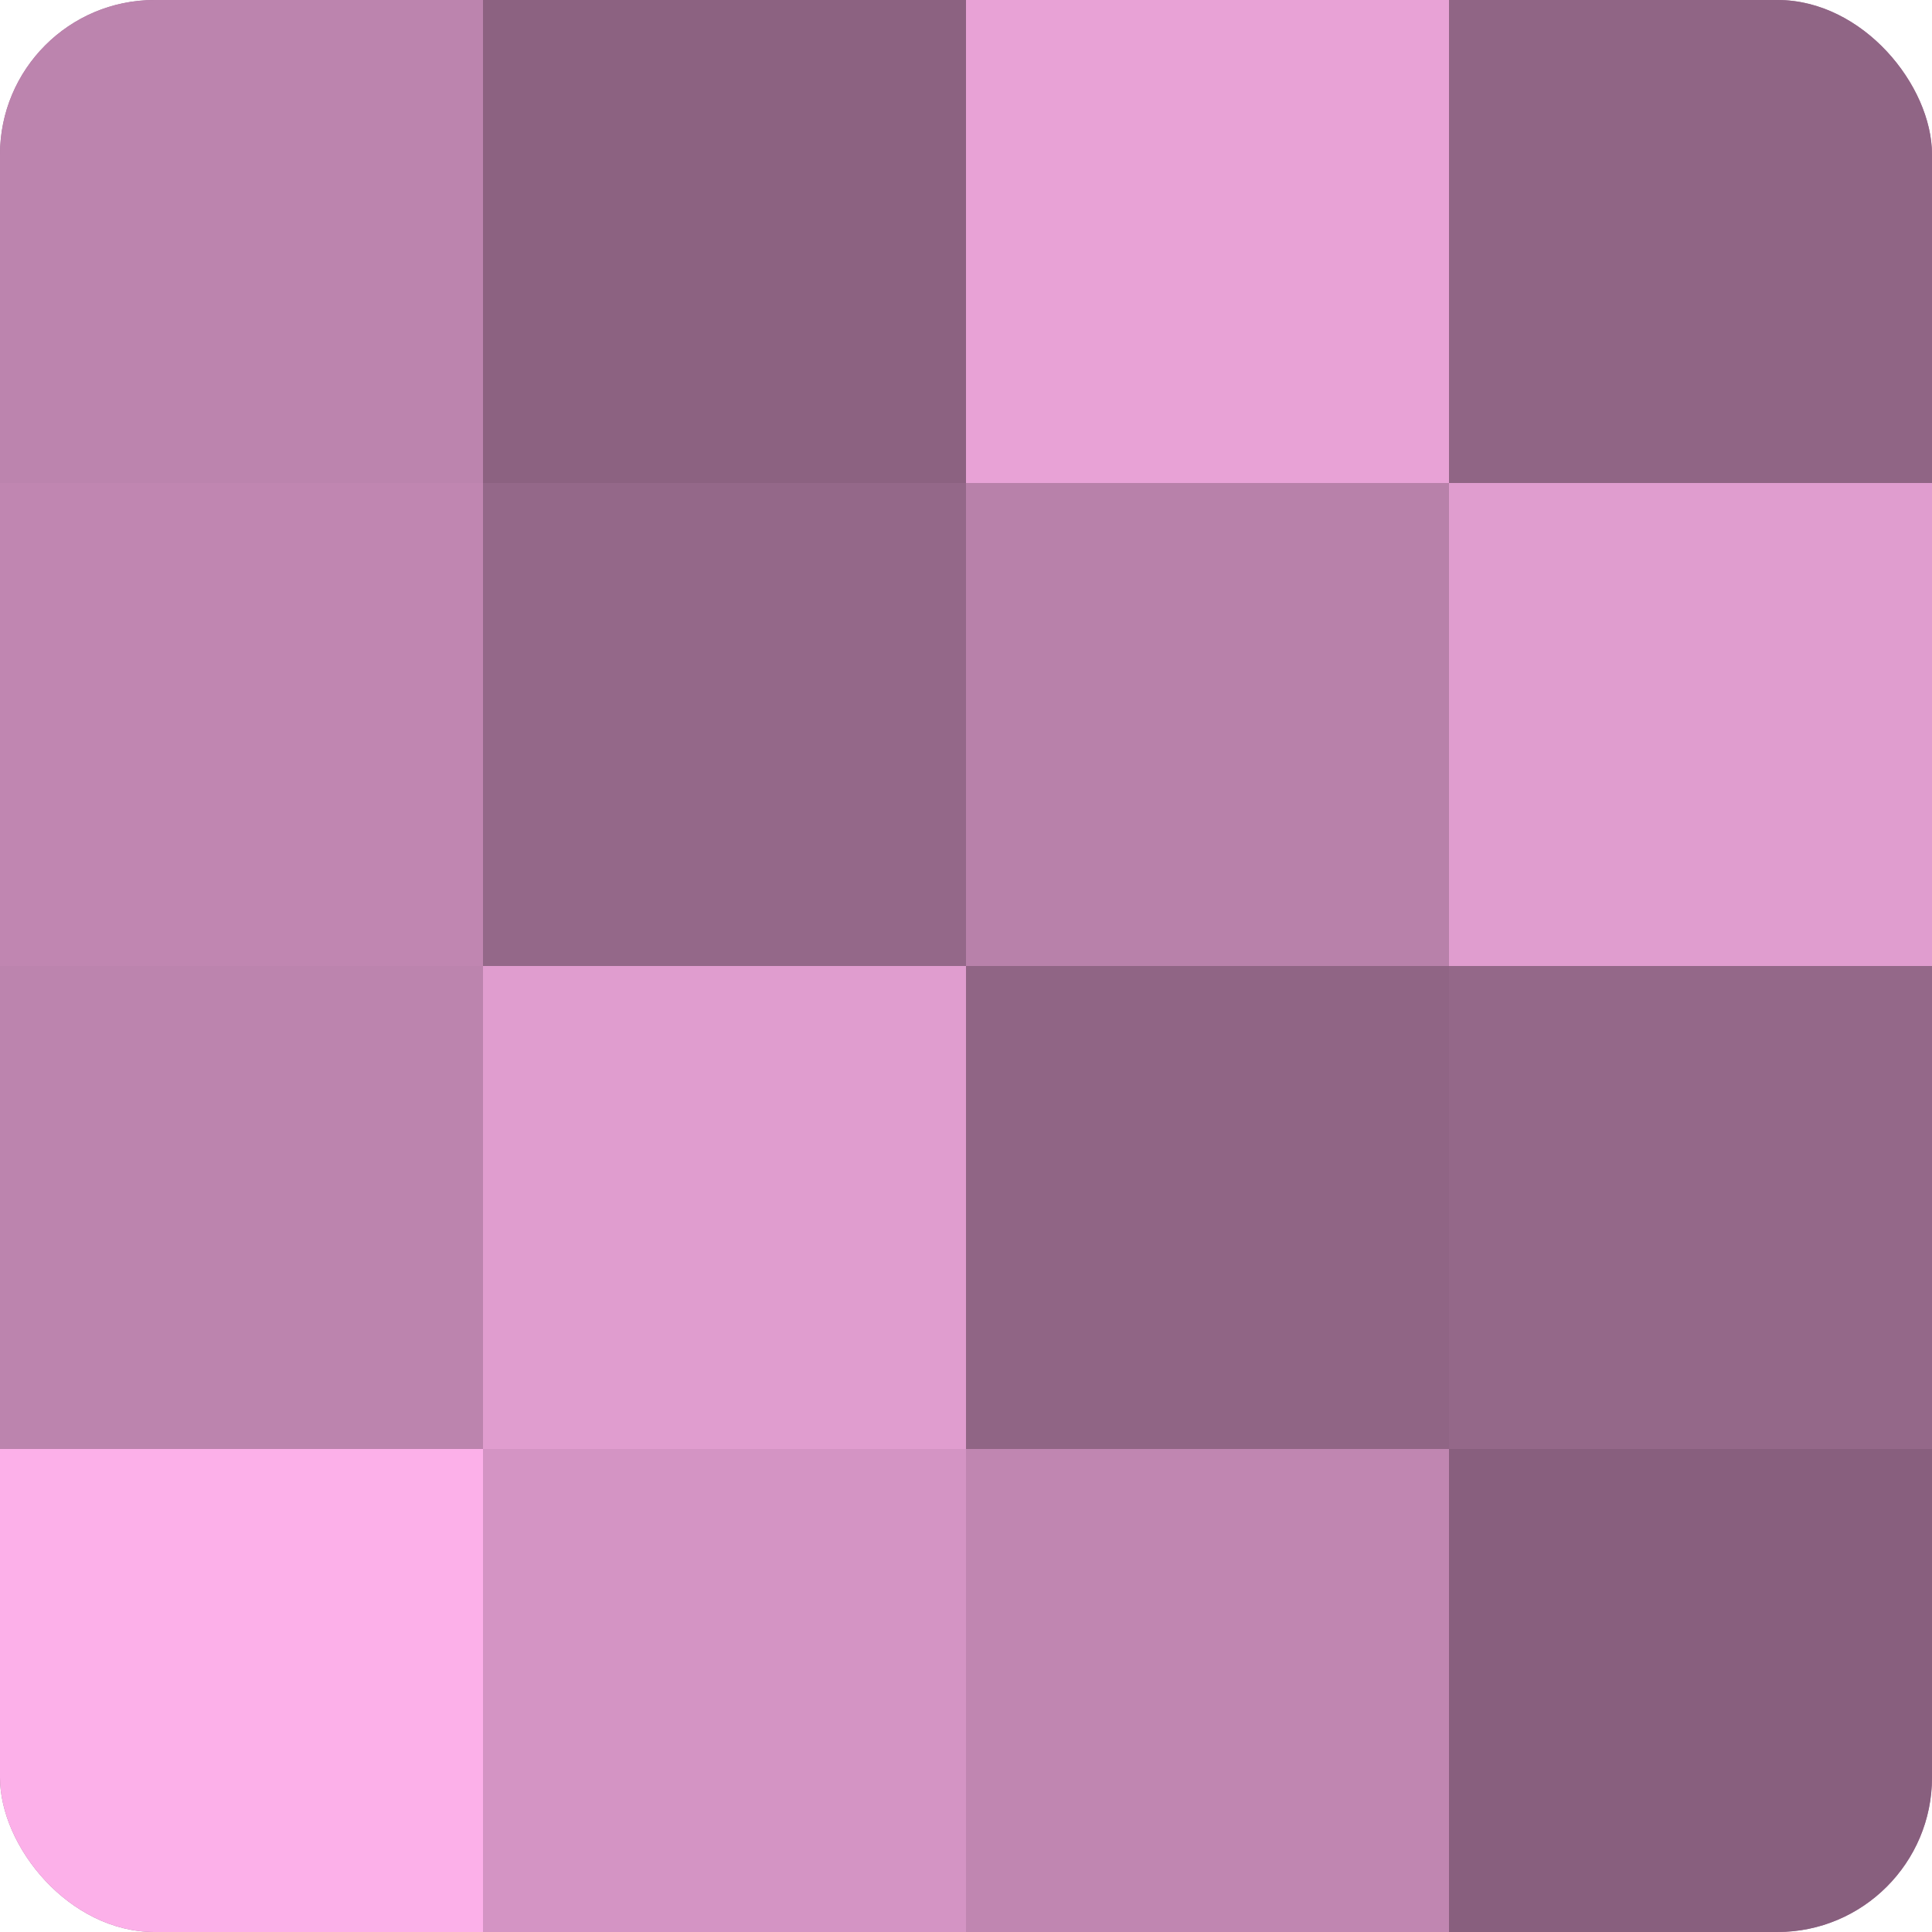
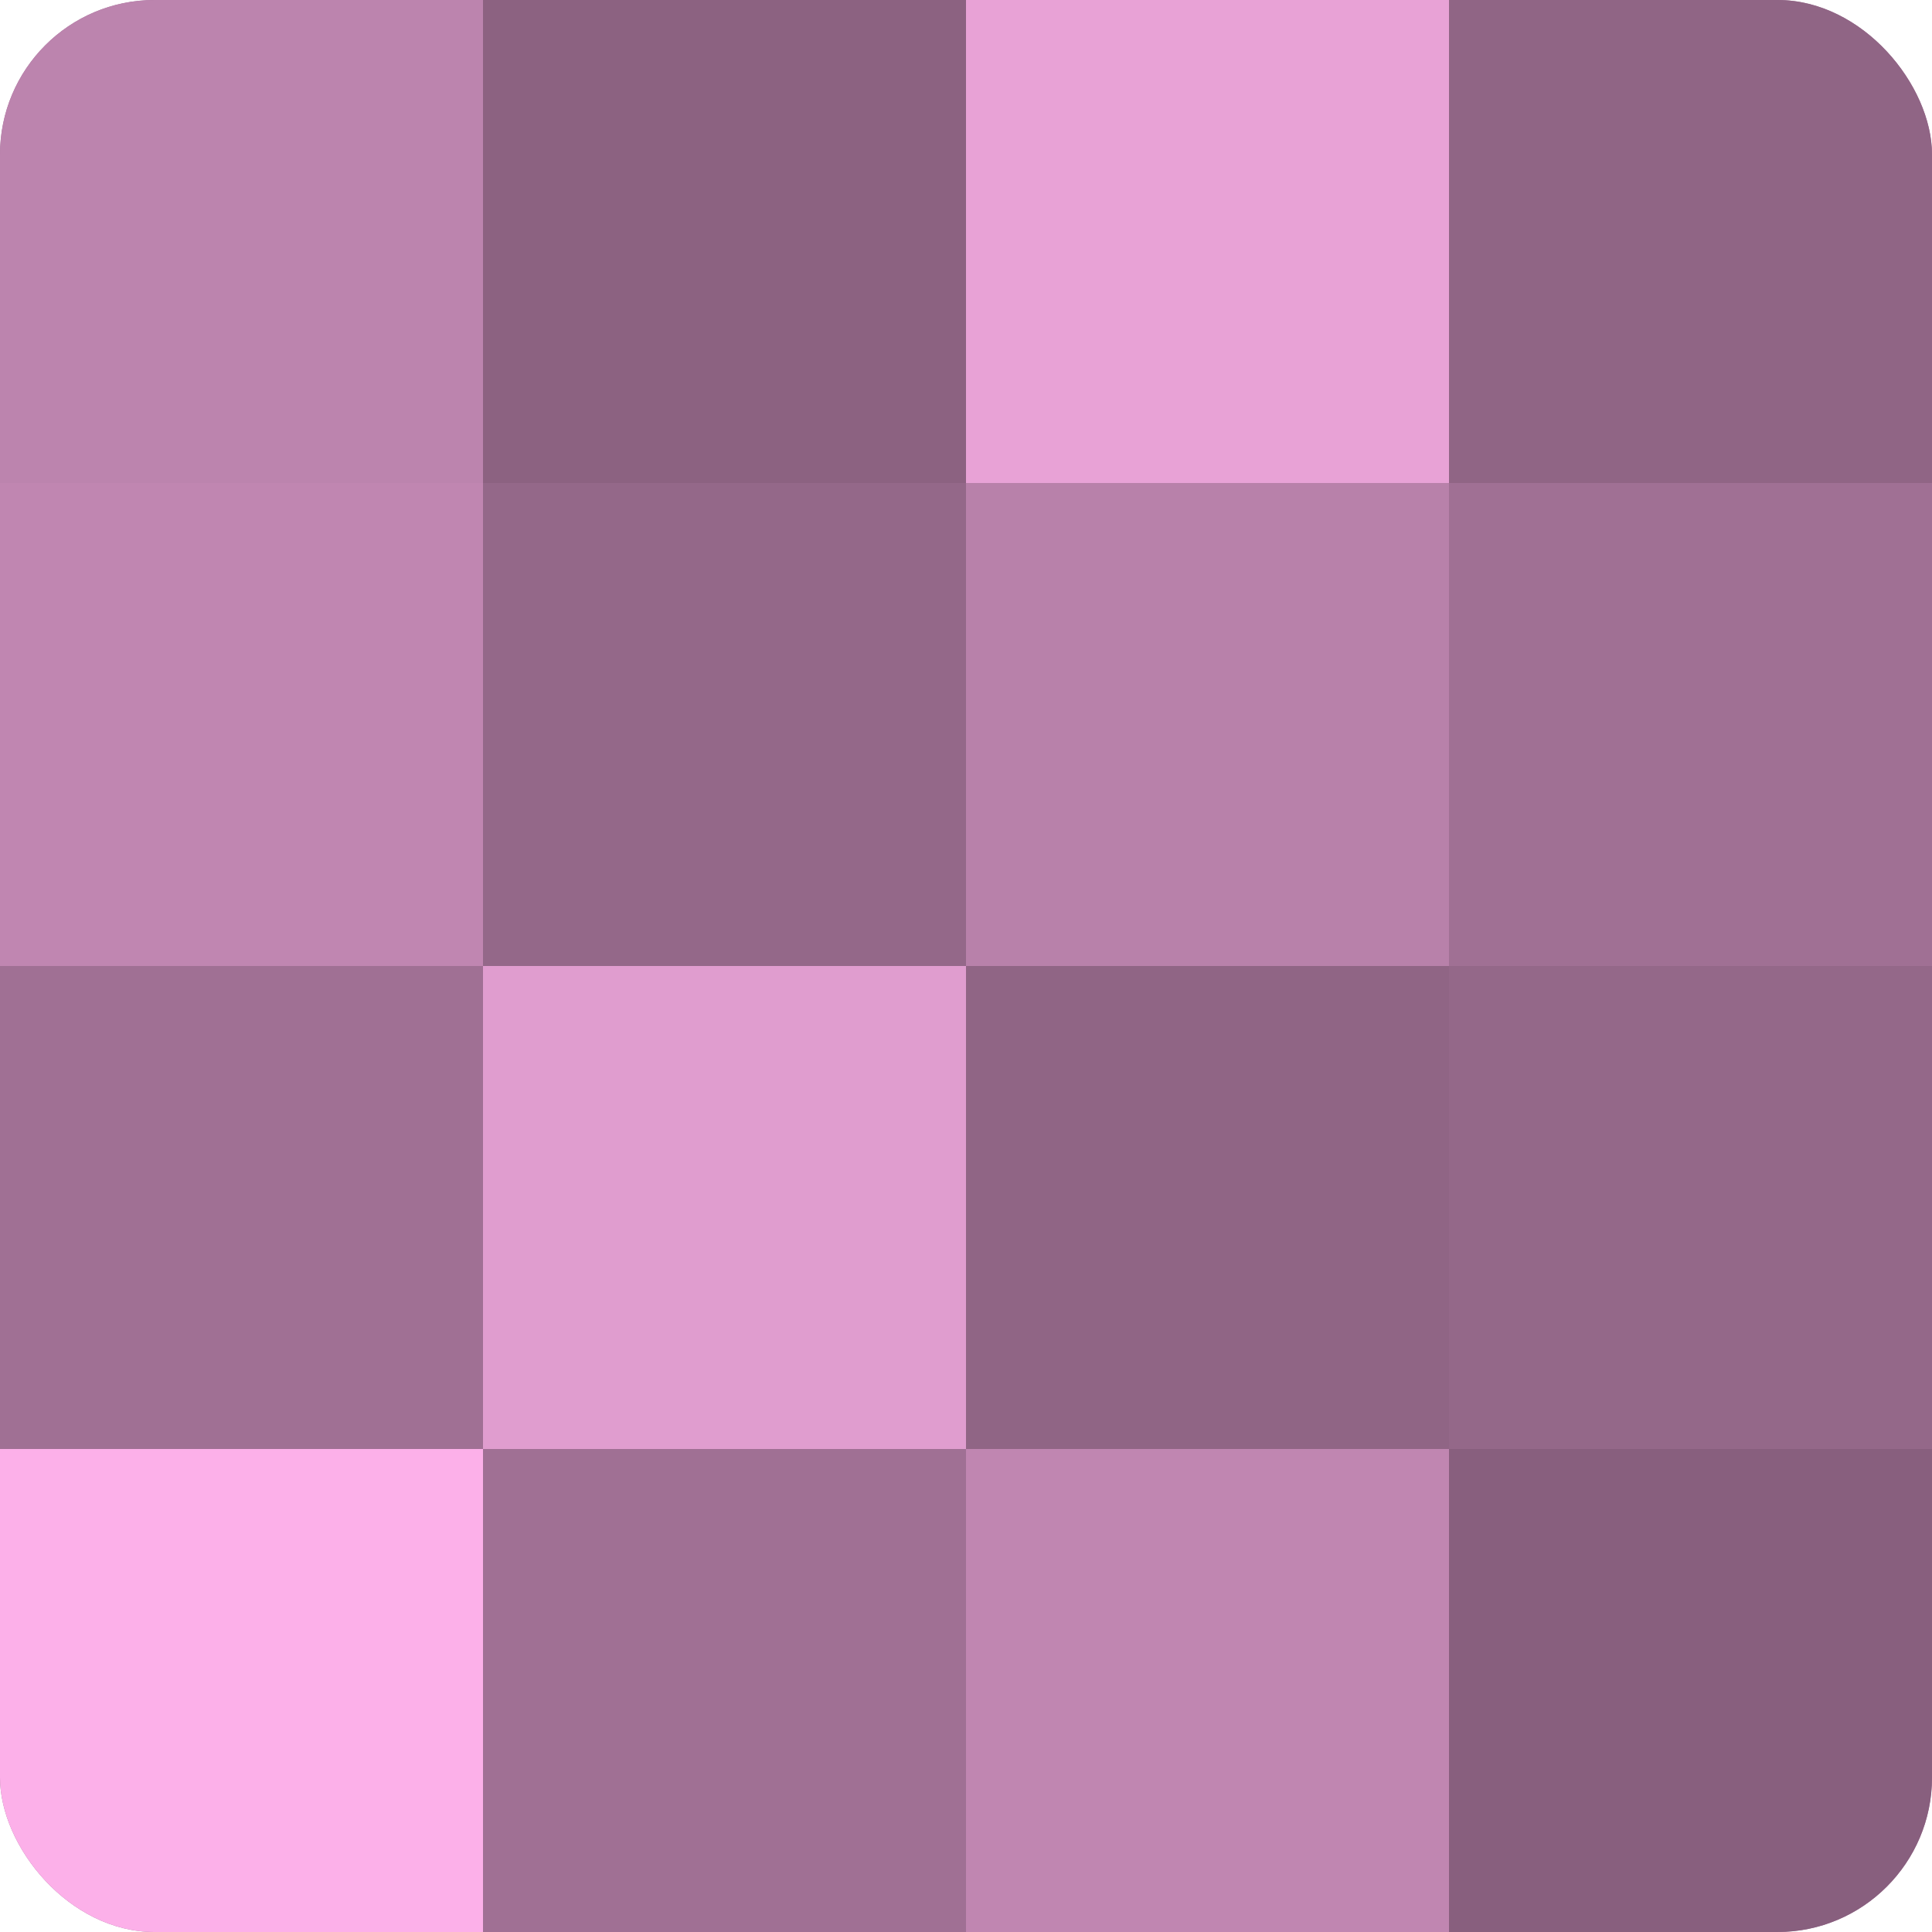
<svg xmlns="http://www.w3.org/2000/svg" width="60" height="60" viewBox="0 0 100 100" preserveAspectRatio="xMidYMid meet">
  <defs>
    <clipPath id="c" width="100" height="100">
      <rect width="100" height="100" rx="8" ry="8" />
    </clipPath>
  </defs>
  <g clip-path="url(#c)">
    <rect width="100" height="100" fill="#a07094" />
    <rect width="25" height="25" fill="#bc84ae" />
    <rect y="25" width="25" height="25" fill="#c086b1" />
-     <rect y="50" width="25" height="25" fill="#bc84ae" />
    <rect y="75" width="25" height="25" fill="#fcb0e9" />
    <rect x="25" width="25" height="25" fill="#8c6281" />
    <rect x="25" y="25" width="25" height="25" fill="#946889" />
    <rect x="25" y="50" width="25" height="25" fill="#e09dcf" />
-     <rect x="25" y="75" width="25" height="25" fill="#d494c4" />
    <rect x="50" width="25" height="25" fill="#e8a2d6" />
    <rect x="50" y="25" width="25" height="25" fill="#b881aa" />
    <rect x="50" y="50" width="25" height="25" fill="#906585" />
    <rect x="50" y="75" width="25" height="25" fill="#c086b1" />
    <rect x="75" width="25" height="25" fill="#906585" />
-     <rect x="75" y="25" width="25" height="25" fill="#e09dcf" />
    <rect x="75" y="50" width="25" height="25" fill="#946889" />
    <rect x="75" y="75" width="25" height="25" fill="#885f7e" />
  </g>
</svg>